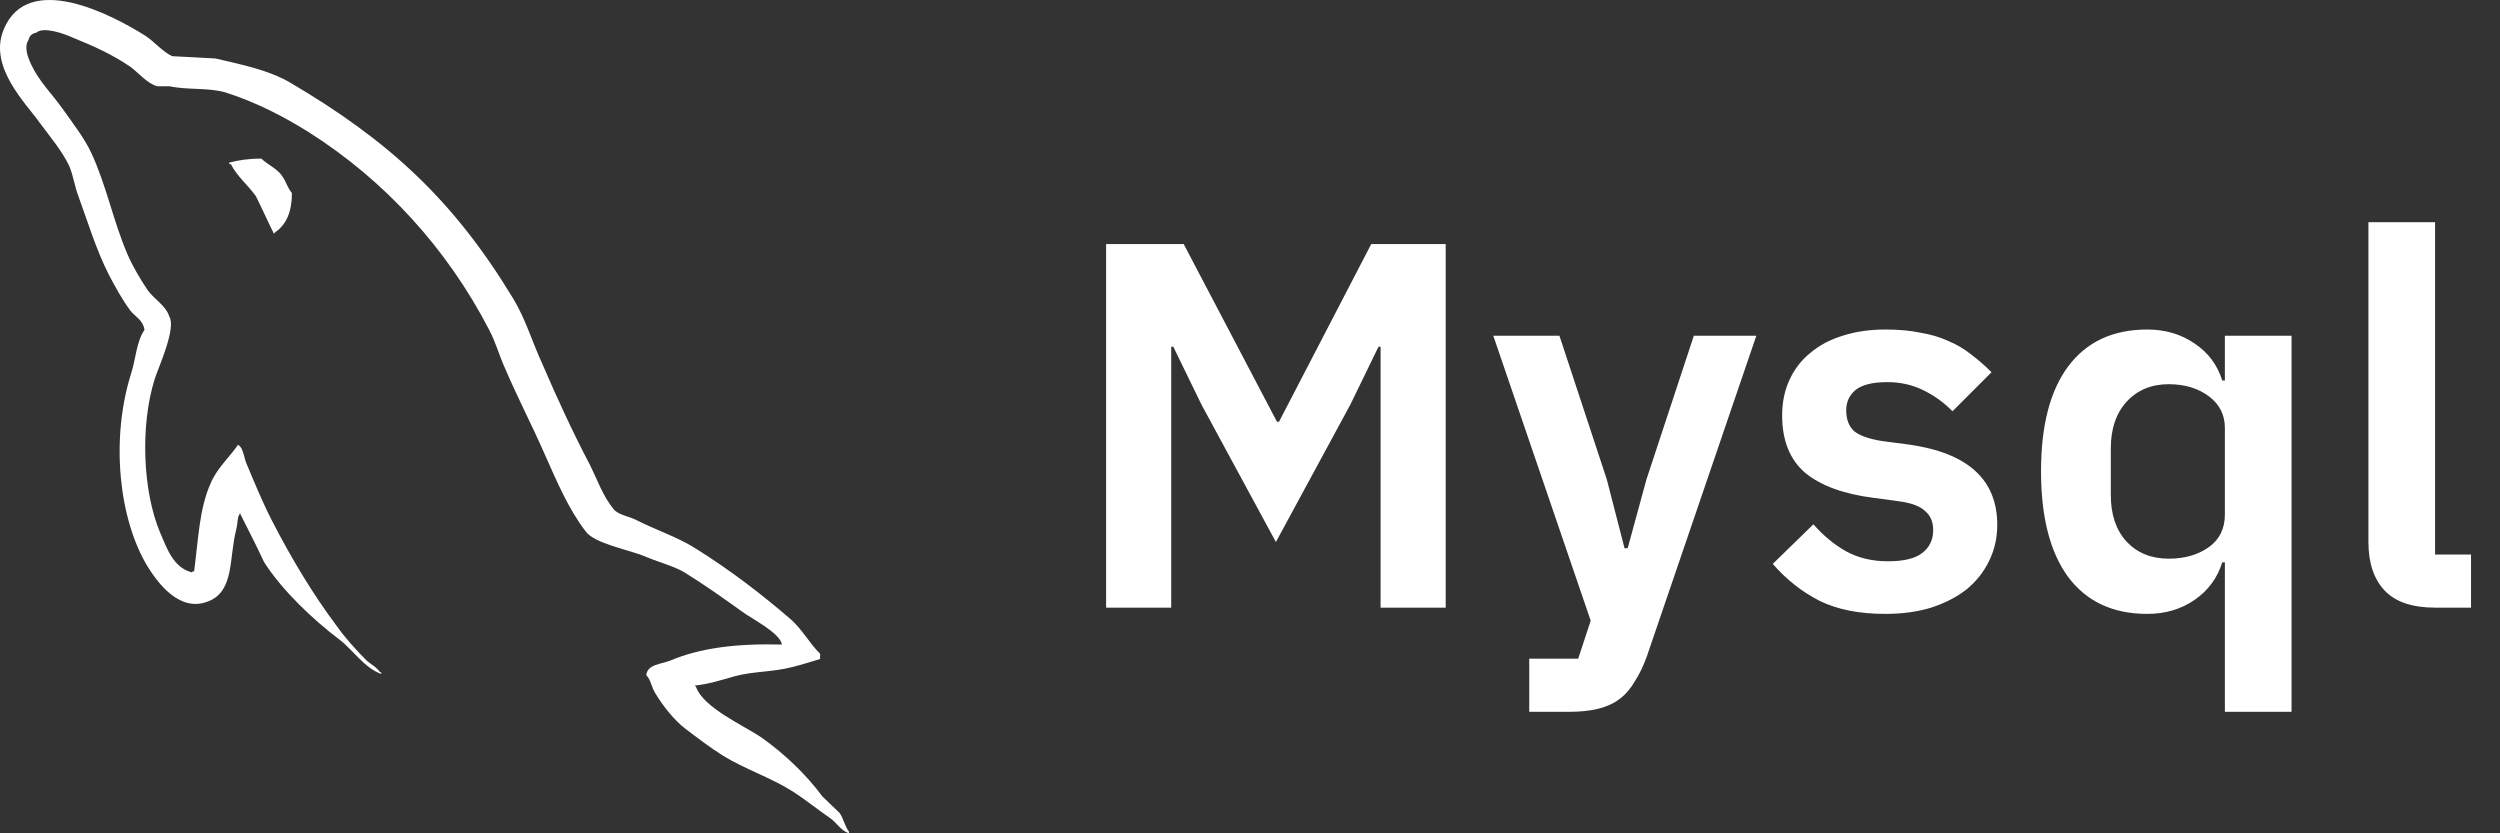
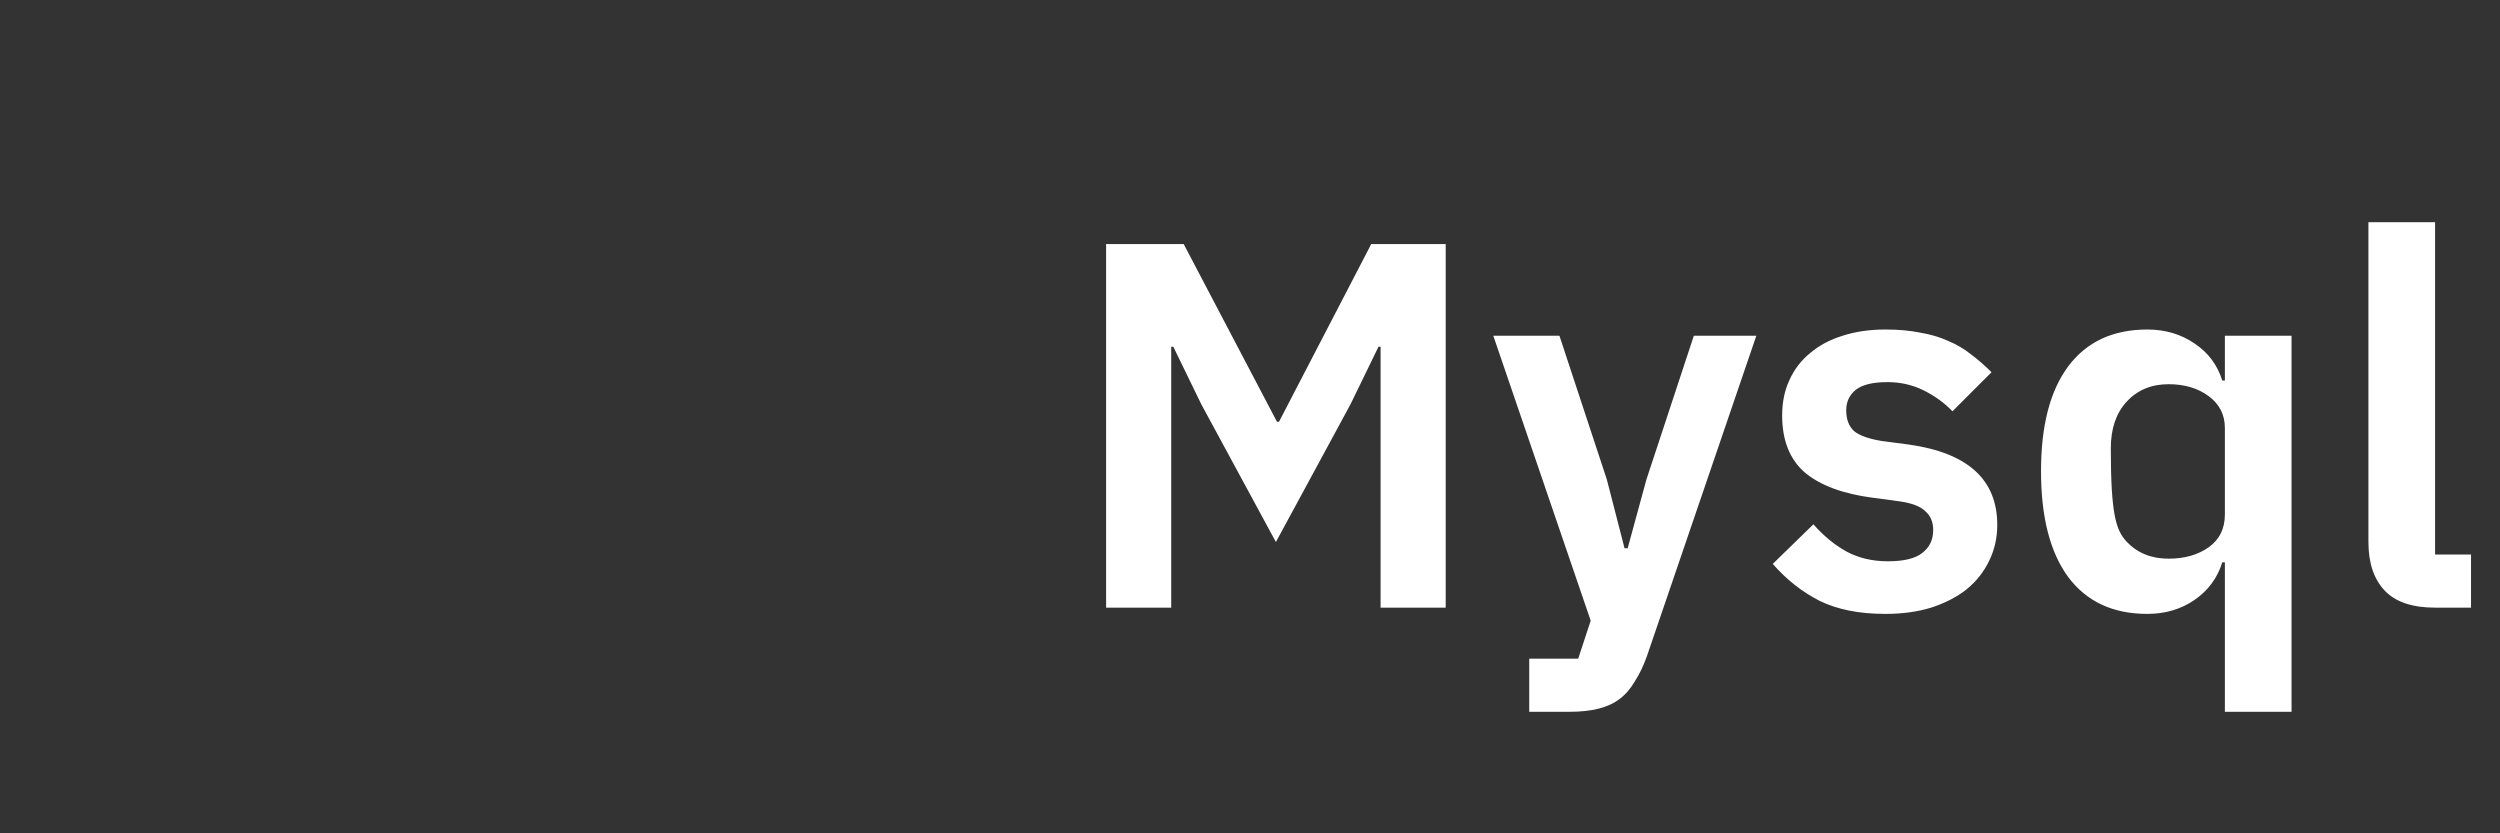
<svg xmlns="http://www.w3.org/2000/svg" width="144" height="48" viewBox="0 0 144 48" fill="none">
  <rect x="0" y="0" width="144" height="48" fill="#333333" stroke="none" />
-   <path d="M79.522 19.97H79.402L77.782 23.3L73.492 31.22L69.202 23.3L67.582 19.97H67.462V35H63.712V14.06H68.182L73.552 24.29H73.672L78.982 14.06H83.272V35H79.522V19.97ZM97.564 19.34H101.164L94.864 37.79C94.664 38.35 94.434 38.83 94.174 39.23C93.934 39.65 93.644 39.99 93.304 40.25C92.964 40.51 92.554 40.7 92.074 40.82C91.594 40.94 91.034 41 90.394 41H88.084V37.94H90.904L91.624 35.75L86.014 19.34H89.824L92.554 27.62L93.574 31.58H93.754L94.834 27.62L97.564 19.34ZM108.592 35.36C107.092 35.36 105.832 35.11 104.812 34.61C103.792 34.09 102.892 33.38 102.112 32.48L104.452 30.2C105.032 30.86 105.662 31.38 106.342 31.76C107.042 32.14 107.842 32.33 108.742 32.33C109.662 32.33 110.322 32.17 110.722 31.85C111.142 31.53 111.352 31.09 111.352 30.53C111.352 30.07 111.202 29.71 110.902 29.45C110.622 29.17 110.132 28.98 109.432 28.88L107.872 28.67C106.172 28.45 104.872 27.97 103.972 27.23C103.092 26.47 102.652 25.37 102.652 23.93C102.652 23.17 102.792 22.49 103.072 21.89C103.352 21.27 103.752 20.75 104.272 20.33C104.792 19.89 105.412 19.56 106.132 19.34C106.872 19.1 107.692 18.98 108.592 18.98C109.352 18.98 110.022 19.04 110.602 19.16C111.202 19.26 111.742 19.42 112.222 19.64C112.702 19.84 113.142 20.1 113.542 20.42C113.942 20.72 114.332 21.06 114.712 21.44L112.462 23.69C112.002 23.21 111.452 22.81 110.812 22.49C110.172 22.17 109.472 22.01 108.712 22.01C107.872 22.01 107.262 22.16 106.882 22.46C106.522 22.76 106.342 23.15 106.342 23.63C106.342 24.15 106.492 24.55 106.792 24.83C107.112 25.09 107.642 25.28 108.382 25.4L109.972 25.61C113.352 26.09 115.042 27.63 115.042 30.23C115.042 30.99 114.882 31.69 114.562 32.33C114.262 32.95 113.832 33.49 113.272 33.95C112.712 34.39 112.032 34.74 111.232 35C110.452 35.24 109.572 35.36 108.592 35.36ZM128.153 32.39H128.003C127.723 33.29 127.193 34.01 126.413 34.55C125.633 35.09 124.723 35.36 123.683 35.36C121.703 35.36 120.183 34.65 119.123 33.23C118.083 31.81 117.563 29.78 117.563 27.14C117.563 24.52 118.083 22.51 119.123 21.11C120.183 19.69 121.703 18.98 123.683 18.98C124.723 18.98 125.633 19.25 126.413 19.79C127.193 20.31 127.723 21.02 128.003 21.92H128.153V19.34H131.993V41H128.153V32.39ZM124.913 32.18C125.833 32.18 126.603 31.96 127.223 31.52C127.843 31.08 128.153 30.45 128.153 29.63V24.65C128.153 23.89 127.843 23.28 127.223 22.82C126.603 22.36 125.833 22.13 124.913 22.13C123.913 22.13 123.103 22.47 122.483 23.15C121.883 23.81 121.583 24.7 121.583 25.82V28.52C121.583 29.64 121.883 30.53 122.483 31.19C123.103 31.85 123.913 32.18 124.913 32.18ZM140.261 35C138.941 35 137.971 34.67 137.351 34.01C136.731 33.35 136.421 32.42 136.421 31.22V12.8H140.261V31.94H142.331V35H140.261Z" fill="white" />
-   <path fill-rule="evenodd" clip-rule="evenodd" d="M15.055 9.136C14.291 9.136 13.753 9.228 13.209 9.362V9.453H13.297C13.661 10.172 14.291 10.67 14.739 11.3C15.102 12.021 15.416 12.739 15.776 13.46C15.821 13.416 15.864 13.369 15.864 13.369C16.499 12.921 16.814 12.2 16.814 11.117C16.542 10.801 16.499 10.488 16.272 10.171C16.003 9.722 15.416 9.497 15.055 9.136Z" fill="white" />
-   <path fill-rule="evenodd" clip-rule="evenodd" d="M45.04 37.126C42.378 37.059 40.317 37.325 38.588 38.057C38.089 38.256 37.292 38.256 37.224 38.888C37.492 39.154 37.523 39.586 37.758 39.953C38.157 40.618 38.853 41.515 39.487 41.982C40.185 42.514 40.884 43.044 41.616 43.51C42.912 44.311 44.376 44.775 45.638 45.574C46.372 46.038 47.101 46.636 47.835 47.137C48.2 47.403 48.431 47.836 48.898 48V47.899C48.664 47.601 48.598 47.169 48.367 46.834C48.034 46.504 47.701 46.203 47.368 45.872C46.403 44.575 45.205 43.445 43.91 42.514C42.845 41.78 40.516 40.782 40.086 39.556C40.086 39.556 40.051 39.52 40.018 39.488C40.75 39.42 41.616 39.154 42.314 38.952C43.443 38.654 44.474 38.721 45.638 38.422C46.171 38.289 46.703 38.121 47.237 37.958V37.657C46.636 37.059 46.205 36.26 45.573 35.695C43.879 34.232 42.014 32.803 40.086 31.604C39.053 30.939 37.723 30.508 36.625 29.941C36.228 29.742 35.563 29.643 35.329 29.309C34.73 28.577 34.397 27.614 33.965 26.748C33.002 24.921 32.069 22.893 31.239 20.961C30.641 19.665 30.274 18.369 29.543 17.171C26.116 11.516 22.392 8.093 16.672 4.733C15.441 4.033 13.978 3.734 12.416 3.369C11.583 3.334 10.753 3.269 9.921 3.236C9.388 3.003 8.855 2.37 8.39 2.071C6.494 0.874 1.607 -1.719 0.21 1.705C-0.688 3.868 1.54 5.996 2.305 7.094C2.87 7.858 3.603 8.724 4 9.587C4.233 10.153 4.3 10.752 4.534 11.35C5.065 12.813 5.564 14.444 6.263 15.808C6.628 16.506 7.026 17.239 7.492 17.868C7.76 18.236 8.225 18.4 8.325 19C7.86 19.665 7.824 20.662 7.559 21.494C6.362 25.253 6.827 29.909 8.524 32.668C9.055 33.5 10.32 35.33 12.016 34.629C13.512 34.032 13.18 32.136 13.612 30.474C13.712 30.072 13.645 29.809 13.844 29.543V29.61C14.309 30.54 14.776 31.436 15.208 32.37C16.24 33.998 18.035 35.695 19.533 36.825C20.329 37.425 20.961 38.454 21.959 38.822V38.721H21.893C21.693 38.423 21.395 38.289 21.128 38.057C20.529 37.458 19.866 36.726 19.398 36.061C18.002 34.199 16.77 32.136 15.675 30.008C15.141 28.975 14.677 27.845 14.244 26.814C14.045 26.418 14.045 25.817 13.712 25.618C13.211 26.349 12.482 26.982 12.116 27.877C11.484 29.308 11.418 31.071 11.184 32.901C11.051 32.936 11.118 32.901 11.051 32.967C9.988 32.701 9.622 31.604 9.222 30.676C8.225 28.311 8.057 24.52 8.923 21.793C9.155 21.096 10.155 18.901 9.754 18.236C9.554 17.601 8.889 17.239 8.524 16.738C8.092 16.106 7.624 15.31 7.327 14.61C6.529 12.748 6.128 10.685 5.266 8.823C4.866 7.957 4.167 7.059 3.603 6.263C2.969 5.364 2.272 4.733 1.772 3.67C1.607 3.303 1.374 2.704 1.639 2.306C1.705 2.04 1.84 1.939 2.106 1.872C2.536 1.507 3.768 1.971 4.2 2.171C5.431 2.668 6.462 3.137 7.492 3.834C7.958 4.167 8.457 4.799 9.055 4.967H9.754C10.818 5.197 12.016 5.031 13.015 5.332C14.776 5.897 16.372 6.728 17.803 7.626C22.158 10.387 25.75 14.312 28.177 19.001C28.577 19.764 28.745 20.463 29.11 21.26C29.808 22.893 30.674 24.556 31.37 26.151C32.068 27.714 32.735 29.308 33.734 30.608C34.231 31.305 36.228 31.671 37.126 32.037C37.789 32.336 38.822 32.602 39.421 32.967C40.552 33.664 41.68 34.464 42.746 35.23C43.277 35.629 44.94 36.459 45.04 37.126Z" fill="white" />
+   <path d="M79.522 19.97H79.402L77.782 23.3L73.492 31.22L69.202 23.3L67.582 19.97H67.462V35H63.712V14.06H68.182L73.552 24.29H73.672L78.982 14.06H83.272V35H79.522V19.97ZM97.564 19.34H101.164L94.864 37.79C94.664 38.35 94.434 38.83 94.174 39.23C93.934 39.65 93.644 39.99 93.304 40.25C92.964 40.51 92.554 40.7 92.074 40.82C91.594 40.94 91.034 41 90.394 41H88.084V37.94H90.904L91.624 35.75L86.014 19.34H89.824L92.554 27.62L93.574 31.58H93.754L94.834 27.62L97.564 19.34ZM108.592 35.36C107.092 35.36 105.832 35.11 104.812 34.61C103.792 34.09 102.892 33.38 102.112 32.48L104.452 30.2C105.032 30.86 105.662 31.38 106.342 31.76C107.042 32.14 107.842 32.33 108.742 32.33C109.662 32.33 110.322 32.17 110.722 31.85C111.142 31.53 111.352 31.09 111.352 30.53C111.352 30.07 111.202 29.71 110.902 29.45C110.622 29.17 110.132 28.98 109.432 28.88L107.872 28.67C106.172 28.45 104.872 27.97 103.972 27.23C103.092 26.47 102.652 25.37 102.652 23.93C102.652 23.17 102.792 22.49 103.072 21.89C103.352 21.27 103.752 20.75 104.272 20.33C104.792 19.89 105.412 19.56 106.132 19.34C106.872 19.1 107.692 18.98 108.592 18.98C109.352 18.98 110.022 19.04 110.602 19.16C111.202 19.26 111.742 19.42 112.222 19.64C112.702 19.84 113.142 20.1 113.542 20.42C113.942 20.72 114.332 21.06 114.712 21.44L112.462 23.69C112.002 23.21 111.452 22.81 110.812 22.49C110.172 22.17 109.472 22.01 108.712 22.01C107.872 22.01 107.262 22.16 106.882 22.46C106.522 22.76 106.342 23.15 106.342 23.63C106.342 24.15 106.492 24.55 106.792 24.83C107.112 25.09 107.642 25.28 108.382 25.4L109.972 25.61C113.352 26.09 115.042 27.63 115.042 30.23C115.042 30.99 114.882 31.69 114.562 32.33C114.262 32.95 113.832 33.49 113.272 33.95C112.712 34.39 112.032 34.74 111.232 35C110.452 35.24 109.572 35.36 108.592 35.36ZM128.153 32.39H128.003C127.723 33.29 127.193 34.01 126.413 34.55C125.633 35.09 124.723 35.36 123.683 35.36C121.703 35.36 120.183 34.65 119.123 33.23C118.083 31.81 117.563 29.78 117.563 27.14C117.563 24.52 118.083 22.51 119.123 21.11C120.183 19.69 121.703 18.98 123.683 18.98C124.723 18.98 125.633 19.25 126.413 19.79C127.193 20.31 127.723 21.02 128.003 21.92H128.153V19.34H131.993V41H128.153V32.39ZM124.913 32.18C125.833 32.18 126.603 31.96 127.223 31.52C127.843 31.08 128.153 30.45 128.153 29.63V24.65C128.153 23.89 127.843 23.28 127.223 22.82C126.603 22.36 125.833 22.13 124.913 22.13C123.913 22.13 123.103 22.47 122.483 23.15C121.883 23.81 121.583 24.7 121.583 25.82C121.583 29.64 121.883 30.53 122.483 31.19C123.103 31.85 123.913 32.18 124.913 32.18ZM140.261 35C138.941 35 137.971 34.67 137.351 34.01C136.731 33.35 136.421 32.42 136.421 31.22V12.8H140.261V31.94H142.331V35H140.261Z" fill="white" />
</svg>